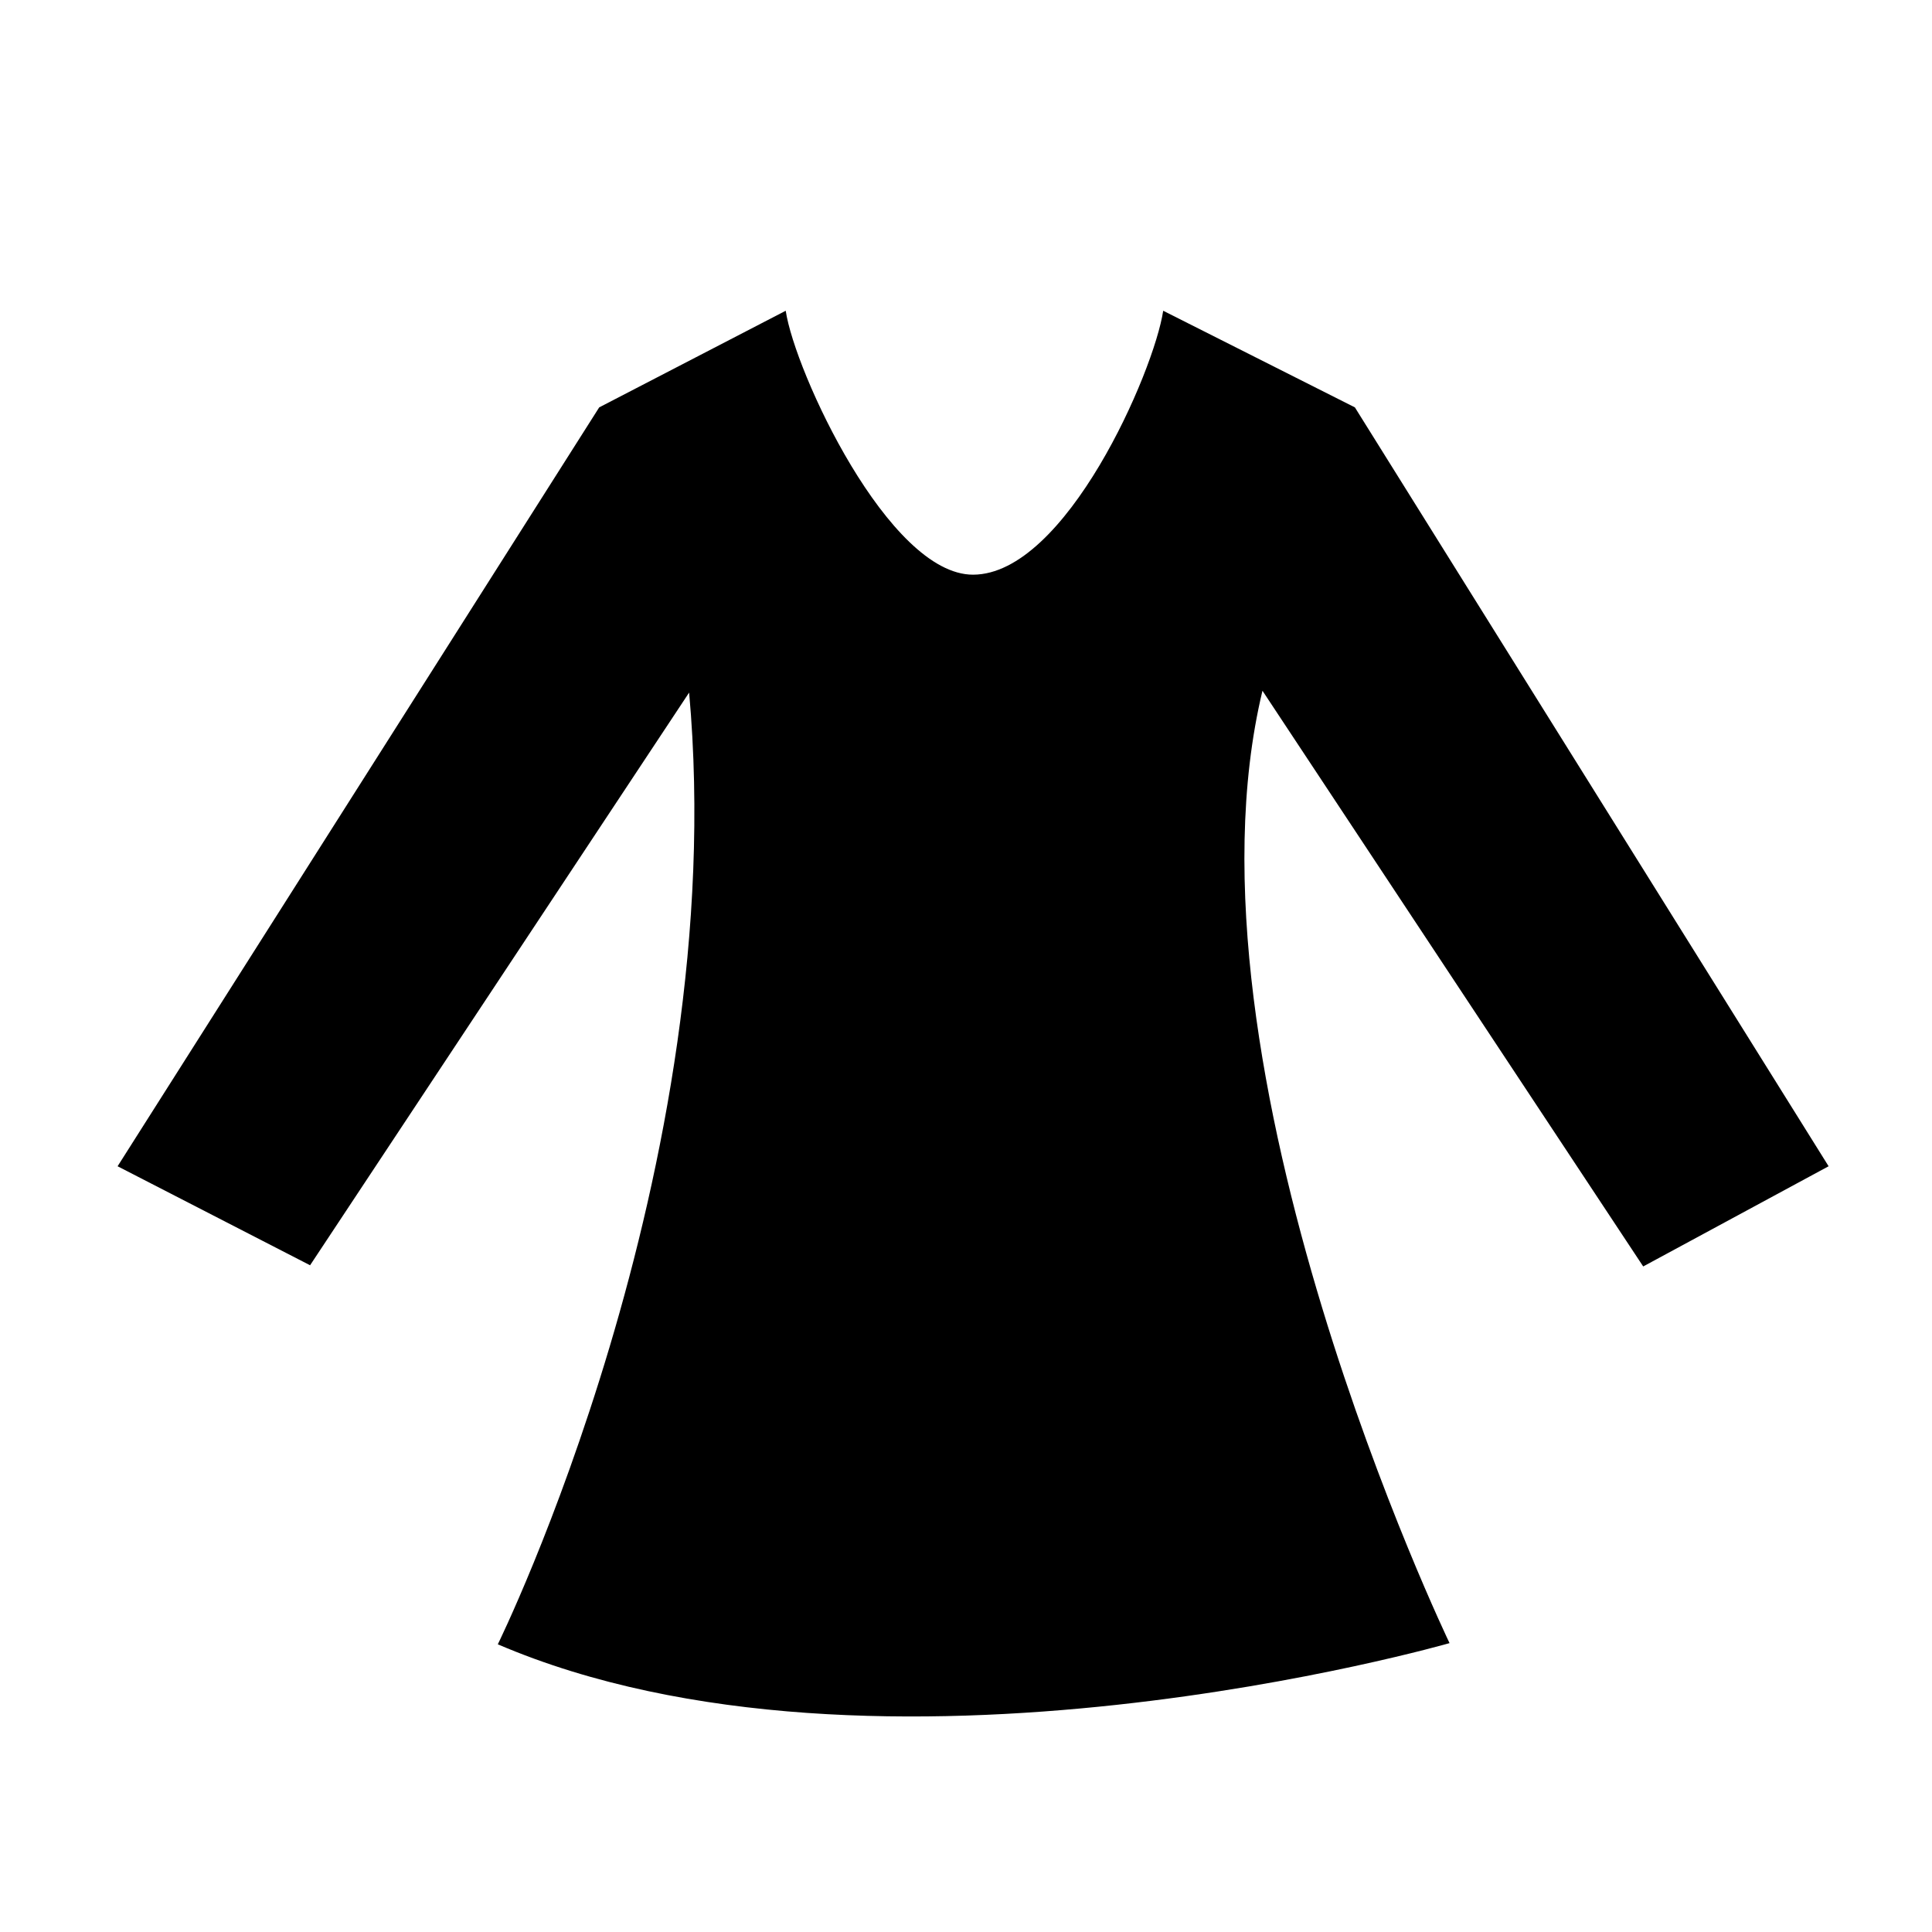
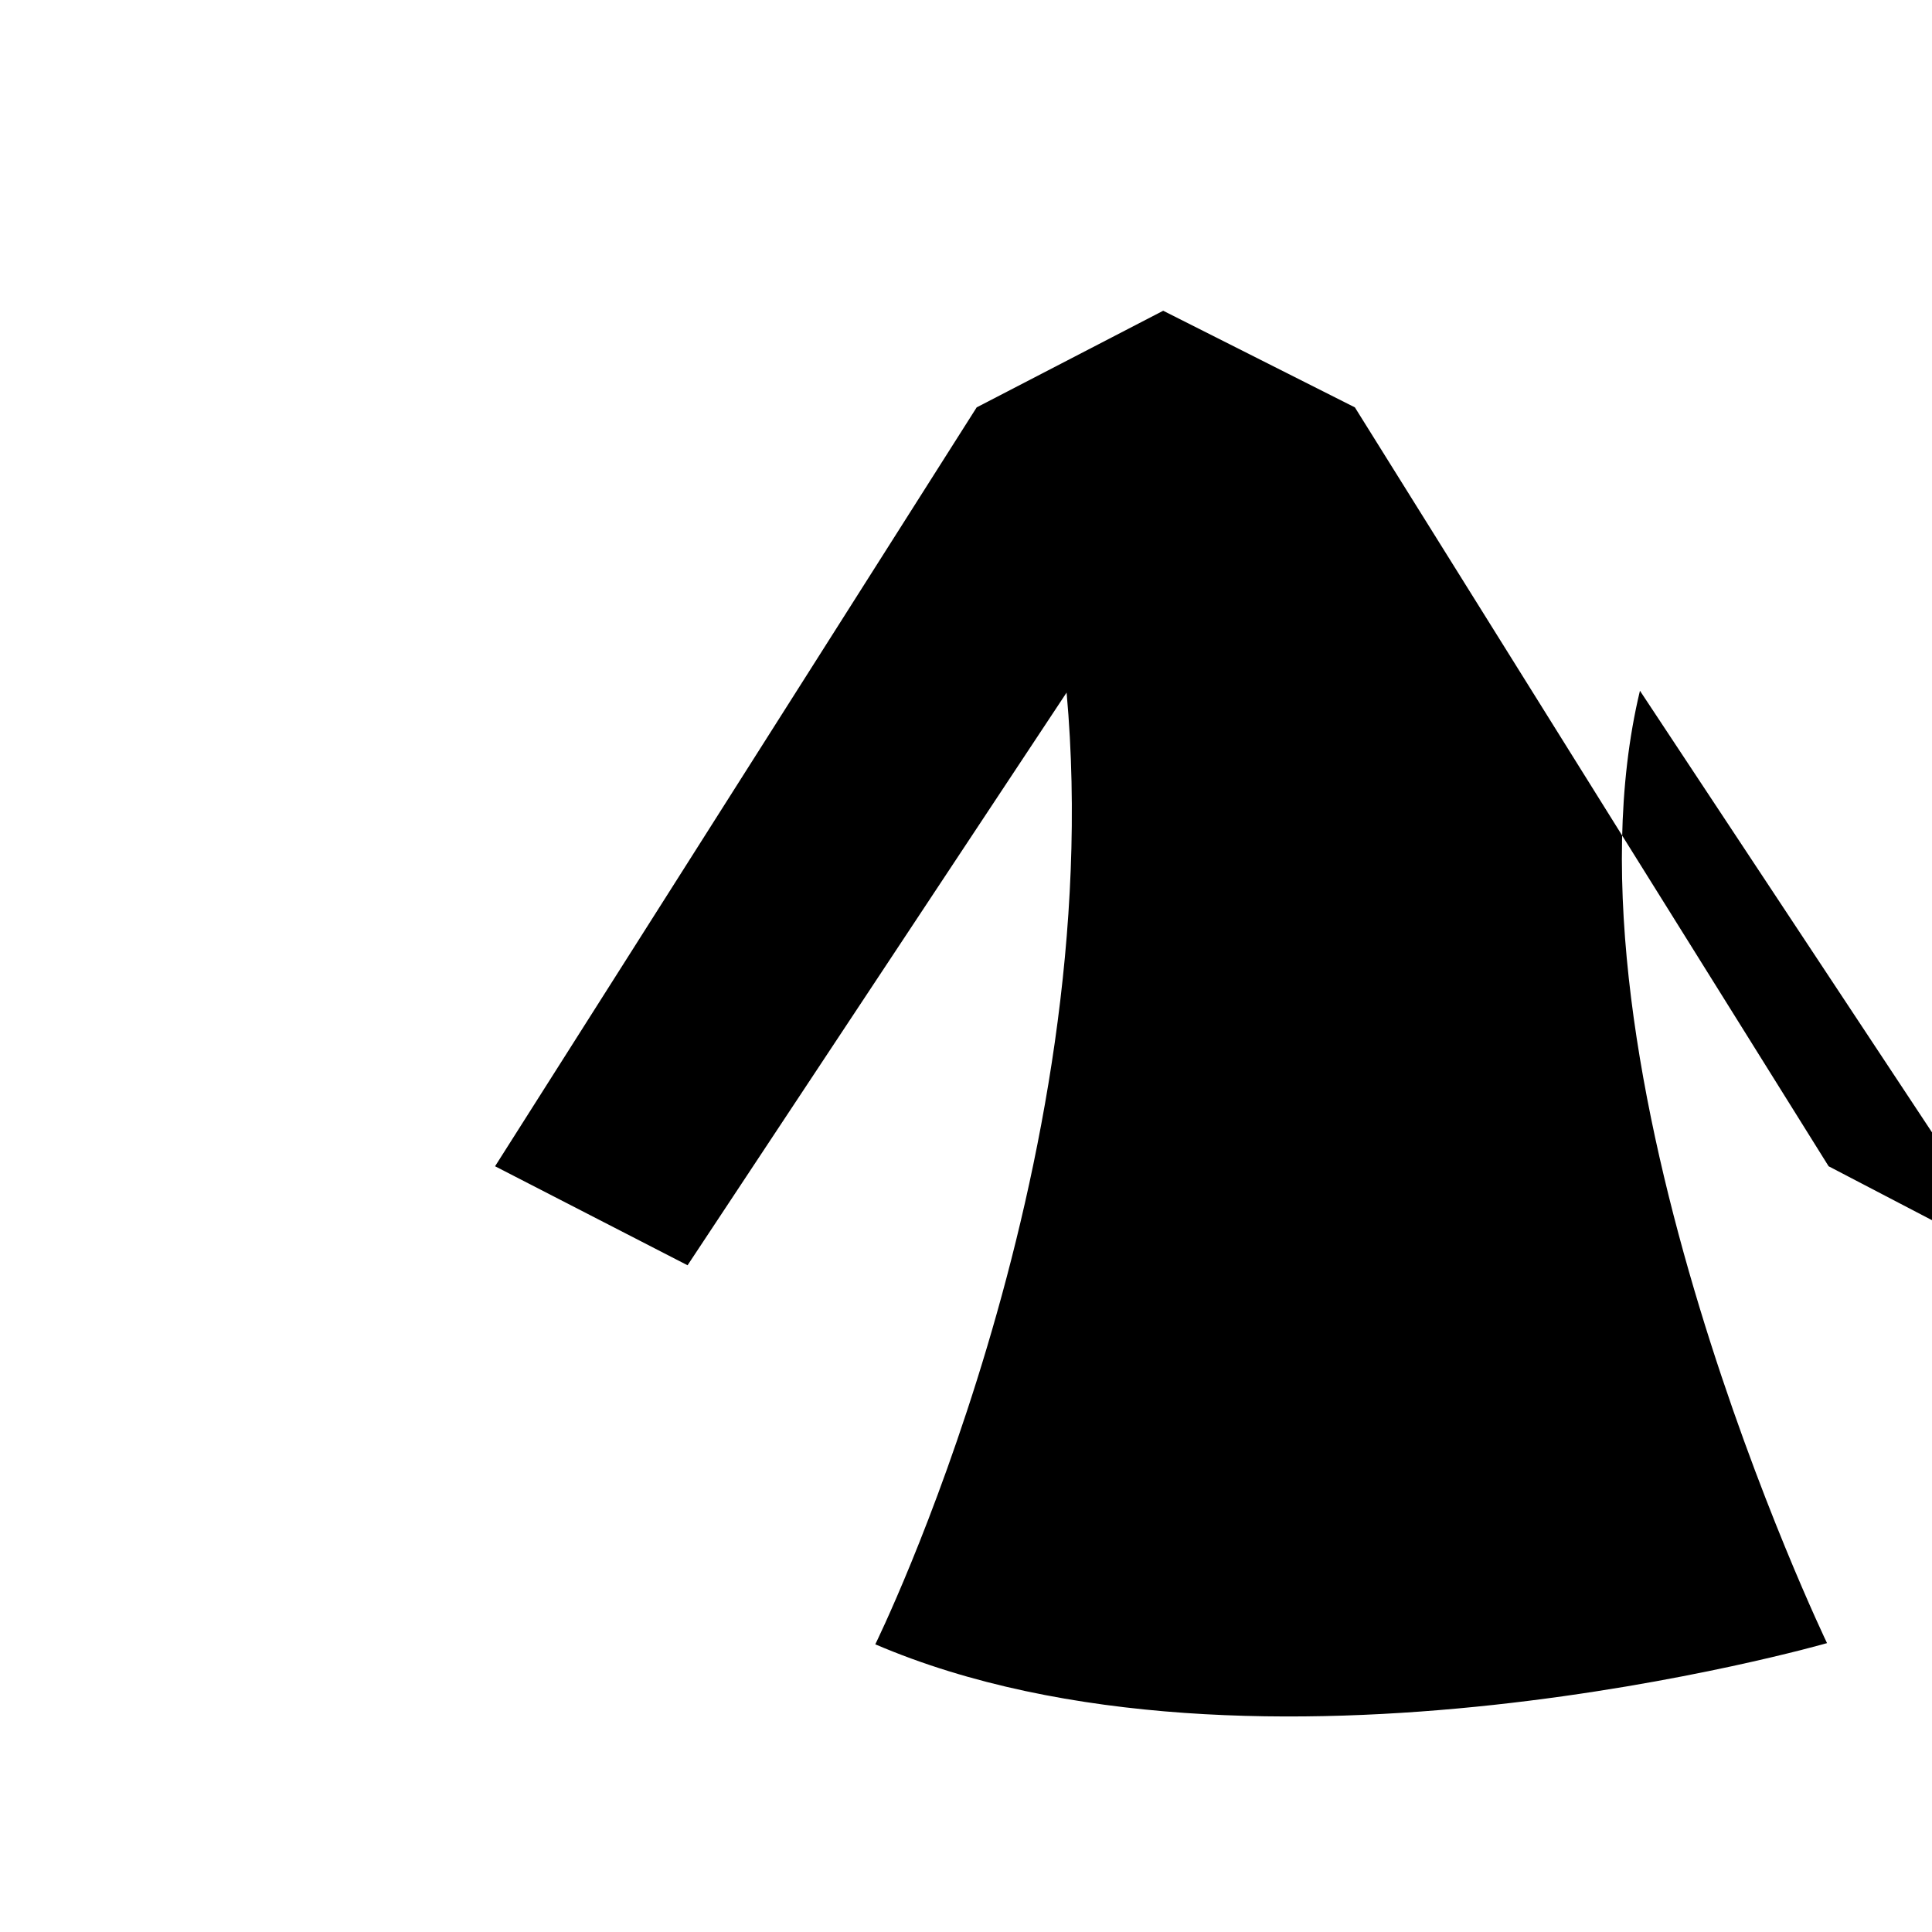
<svg xmlns="http://www.w3.org/2000/svg" fill="#000000" width="800px" height="800px" version="1.1" viewBox="144 144 512 512">
-   <path d="m628.6 453.07-125.54-201.11-50.801-25.609c-2.41 16.102-25.82 69.902-50.383 69.945-22.371 0.035-47.266-53.836-49.652-69.945l-49.43 25.609-127.63 201.11 51.012 26.238 100.45-151.77c11.379 126.2-50.699 252.22-50.699 252.22 100.84 43.215 252.22-0.316 252.22-0.316s-73.496-152.84-49.578-252.39l100.9 152.57z" />
+   <path d="m628.6 453.07-125.54-201.11-50.801-25.609l-49.43 25.609-127.63 201.11 51.012 26.238 100.45-151.77c11.379 126.2-50.699 252.22-50.699 252.22 100.84 43.215 252.22-0.316 252.22-0.316s-73.496-152.84-49.578-252.39l100.9 152.57z" />
</svg>